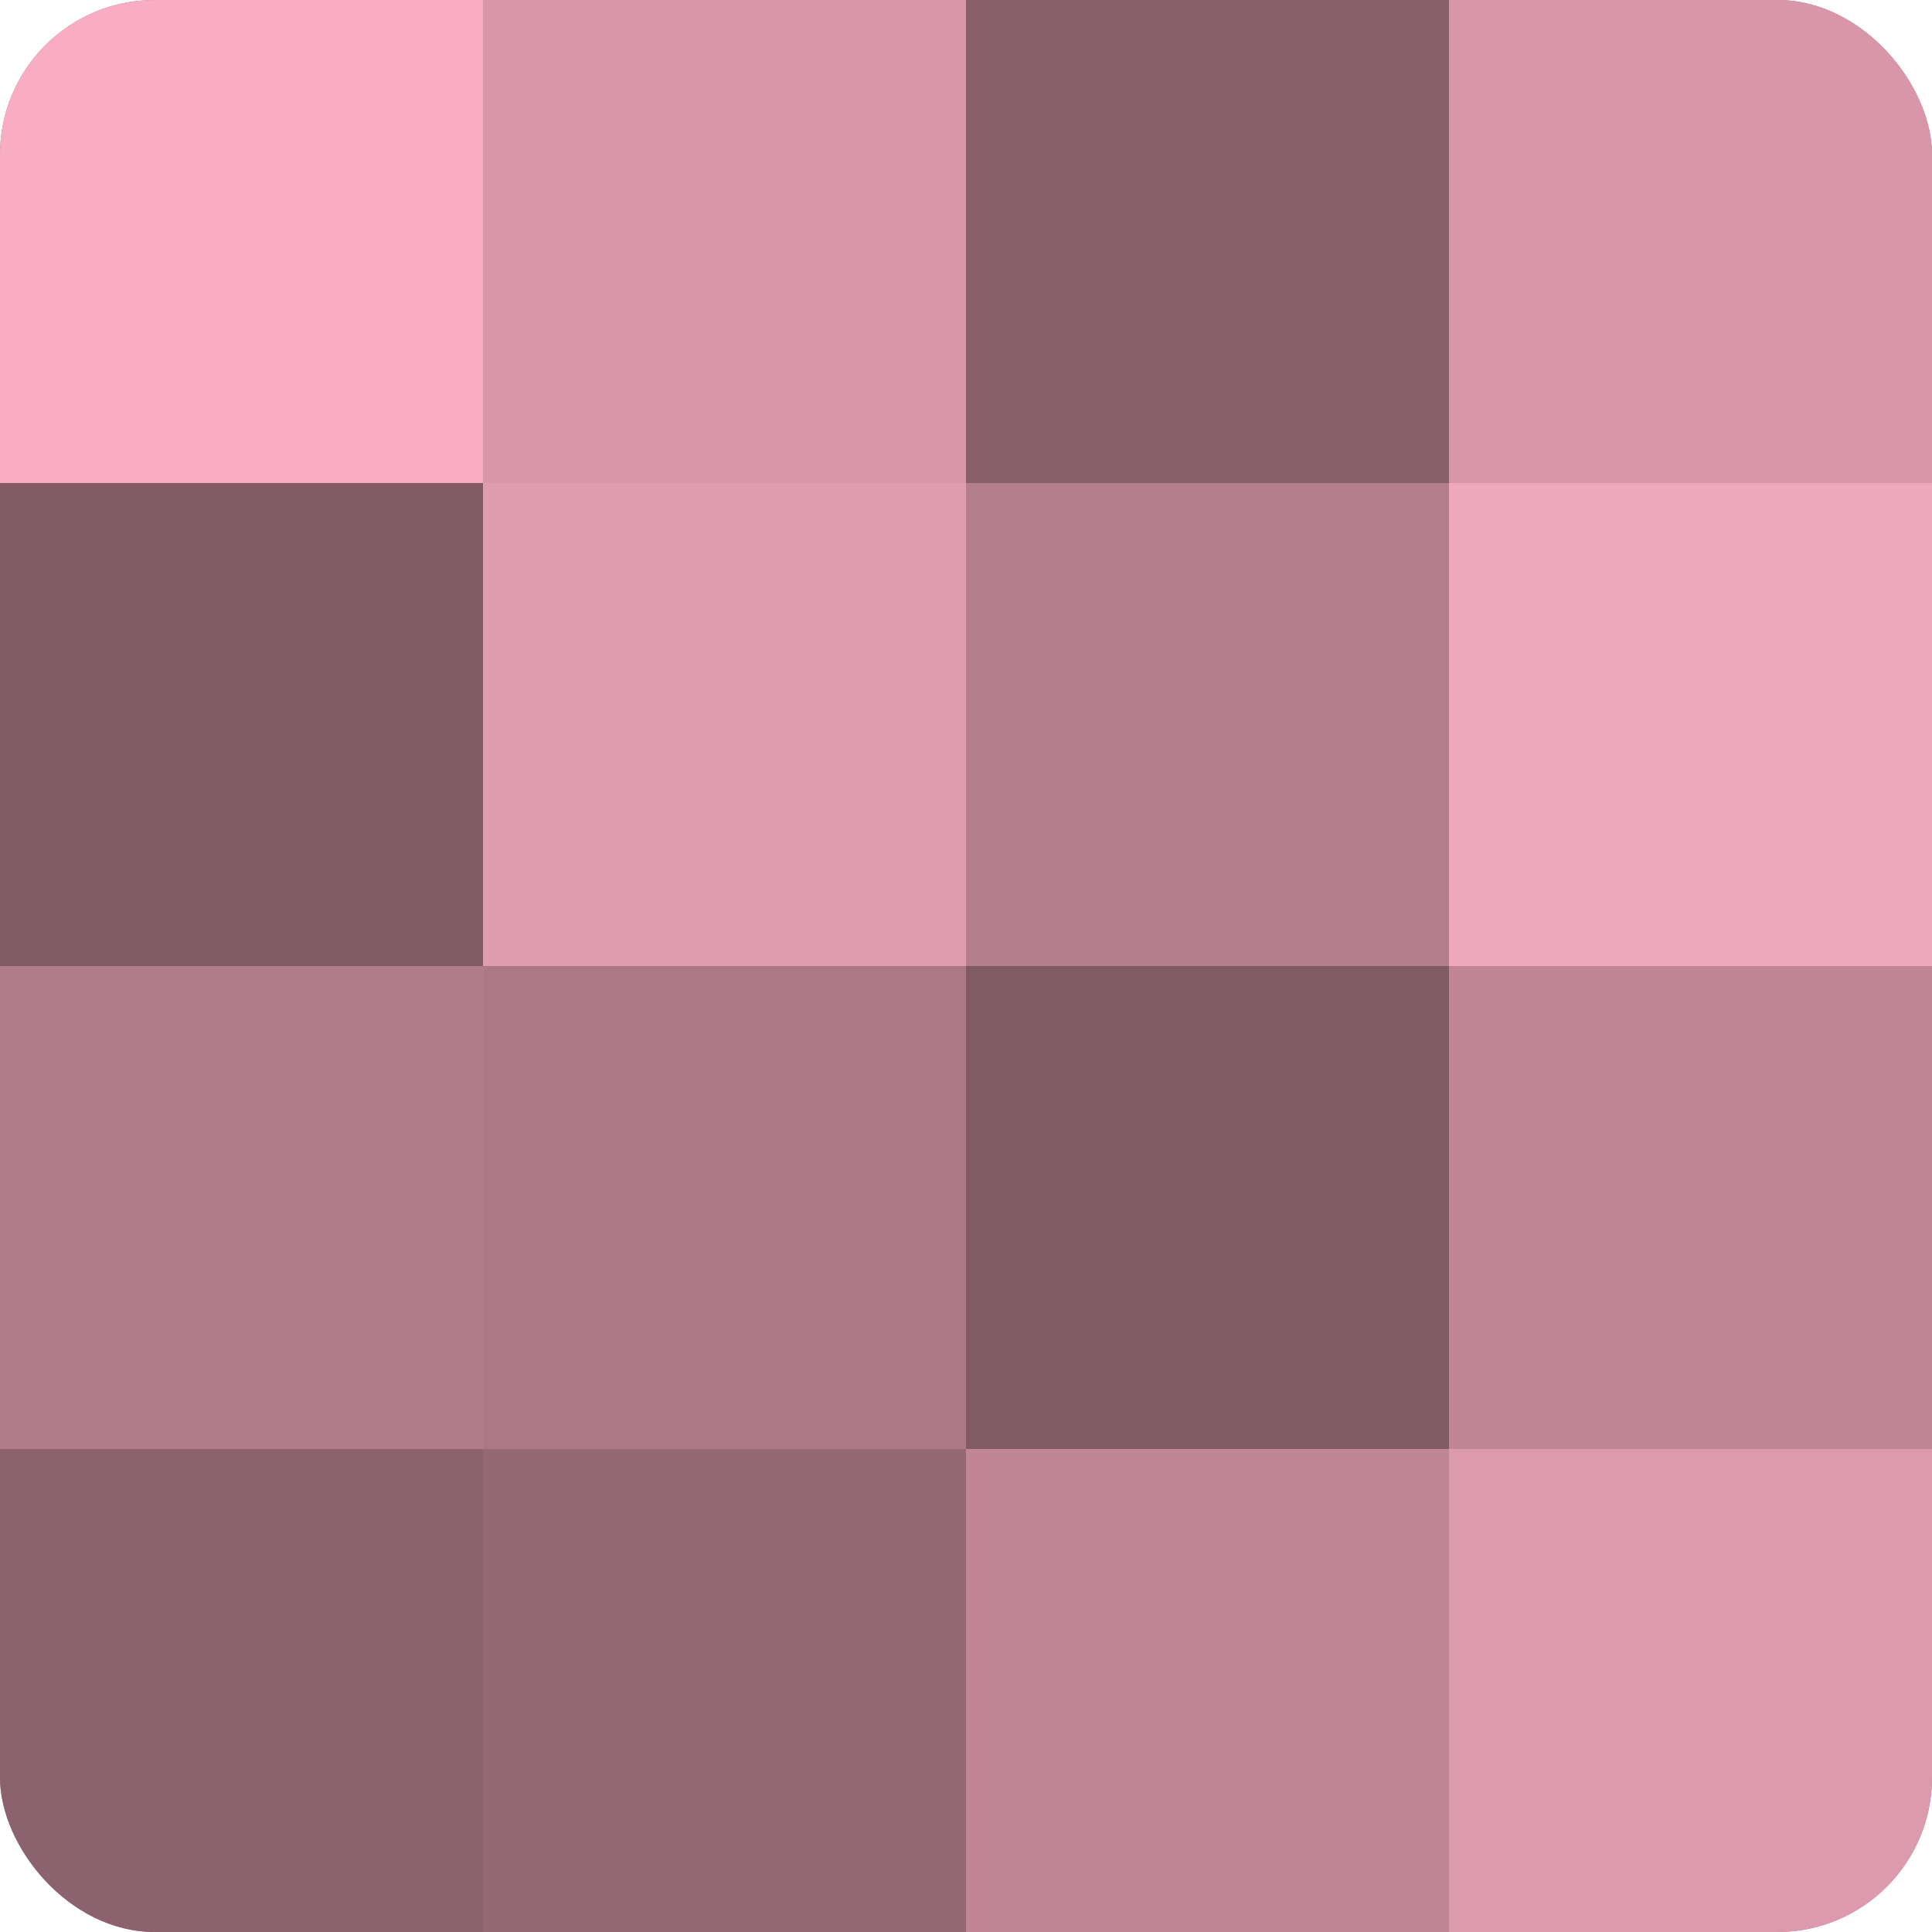
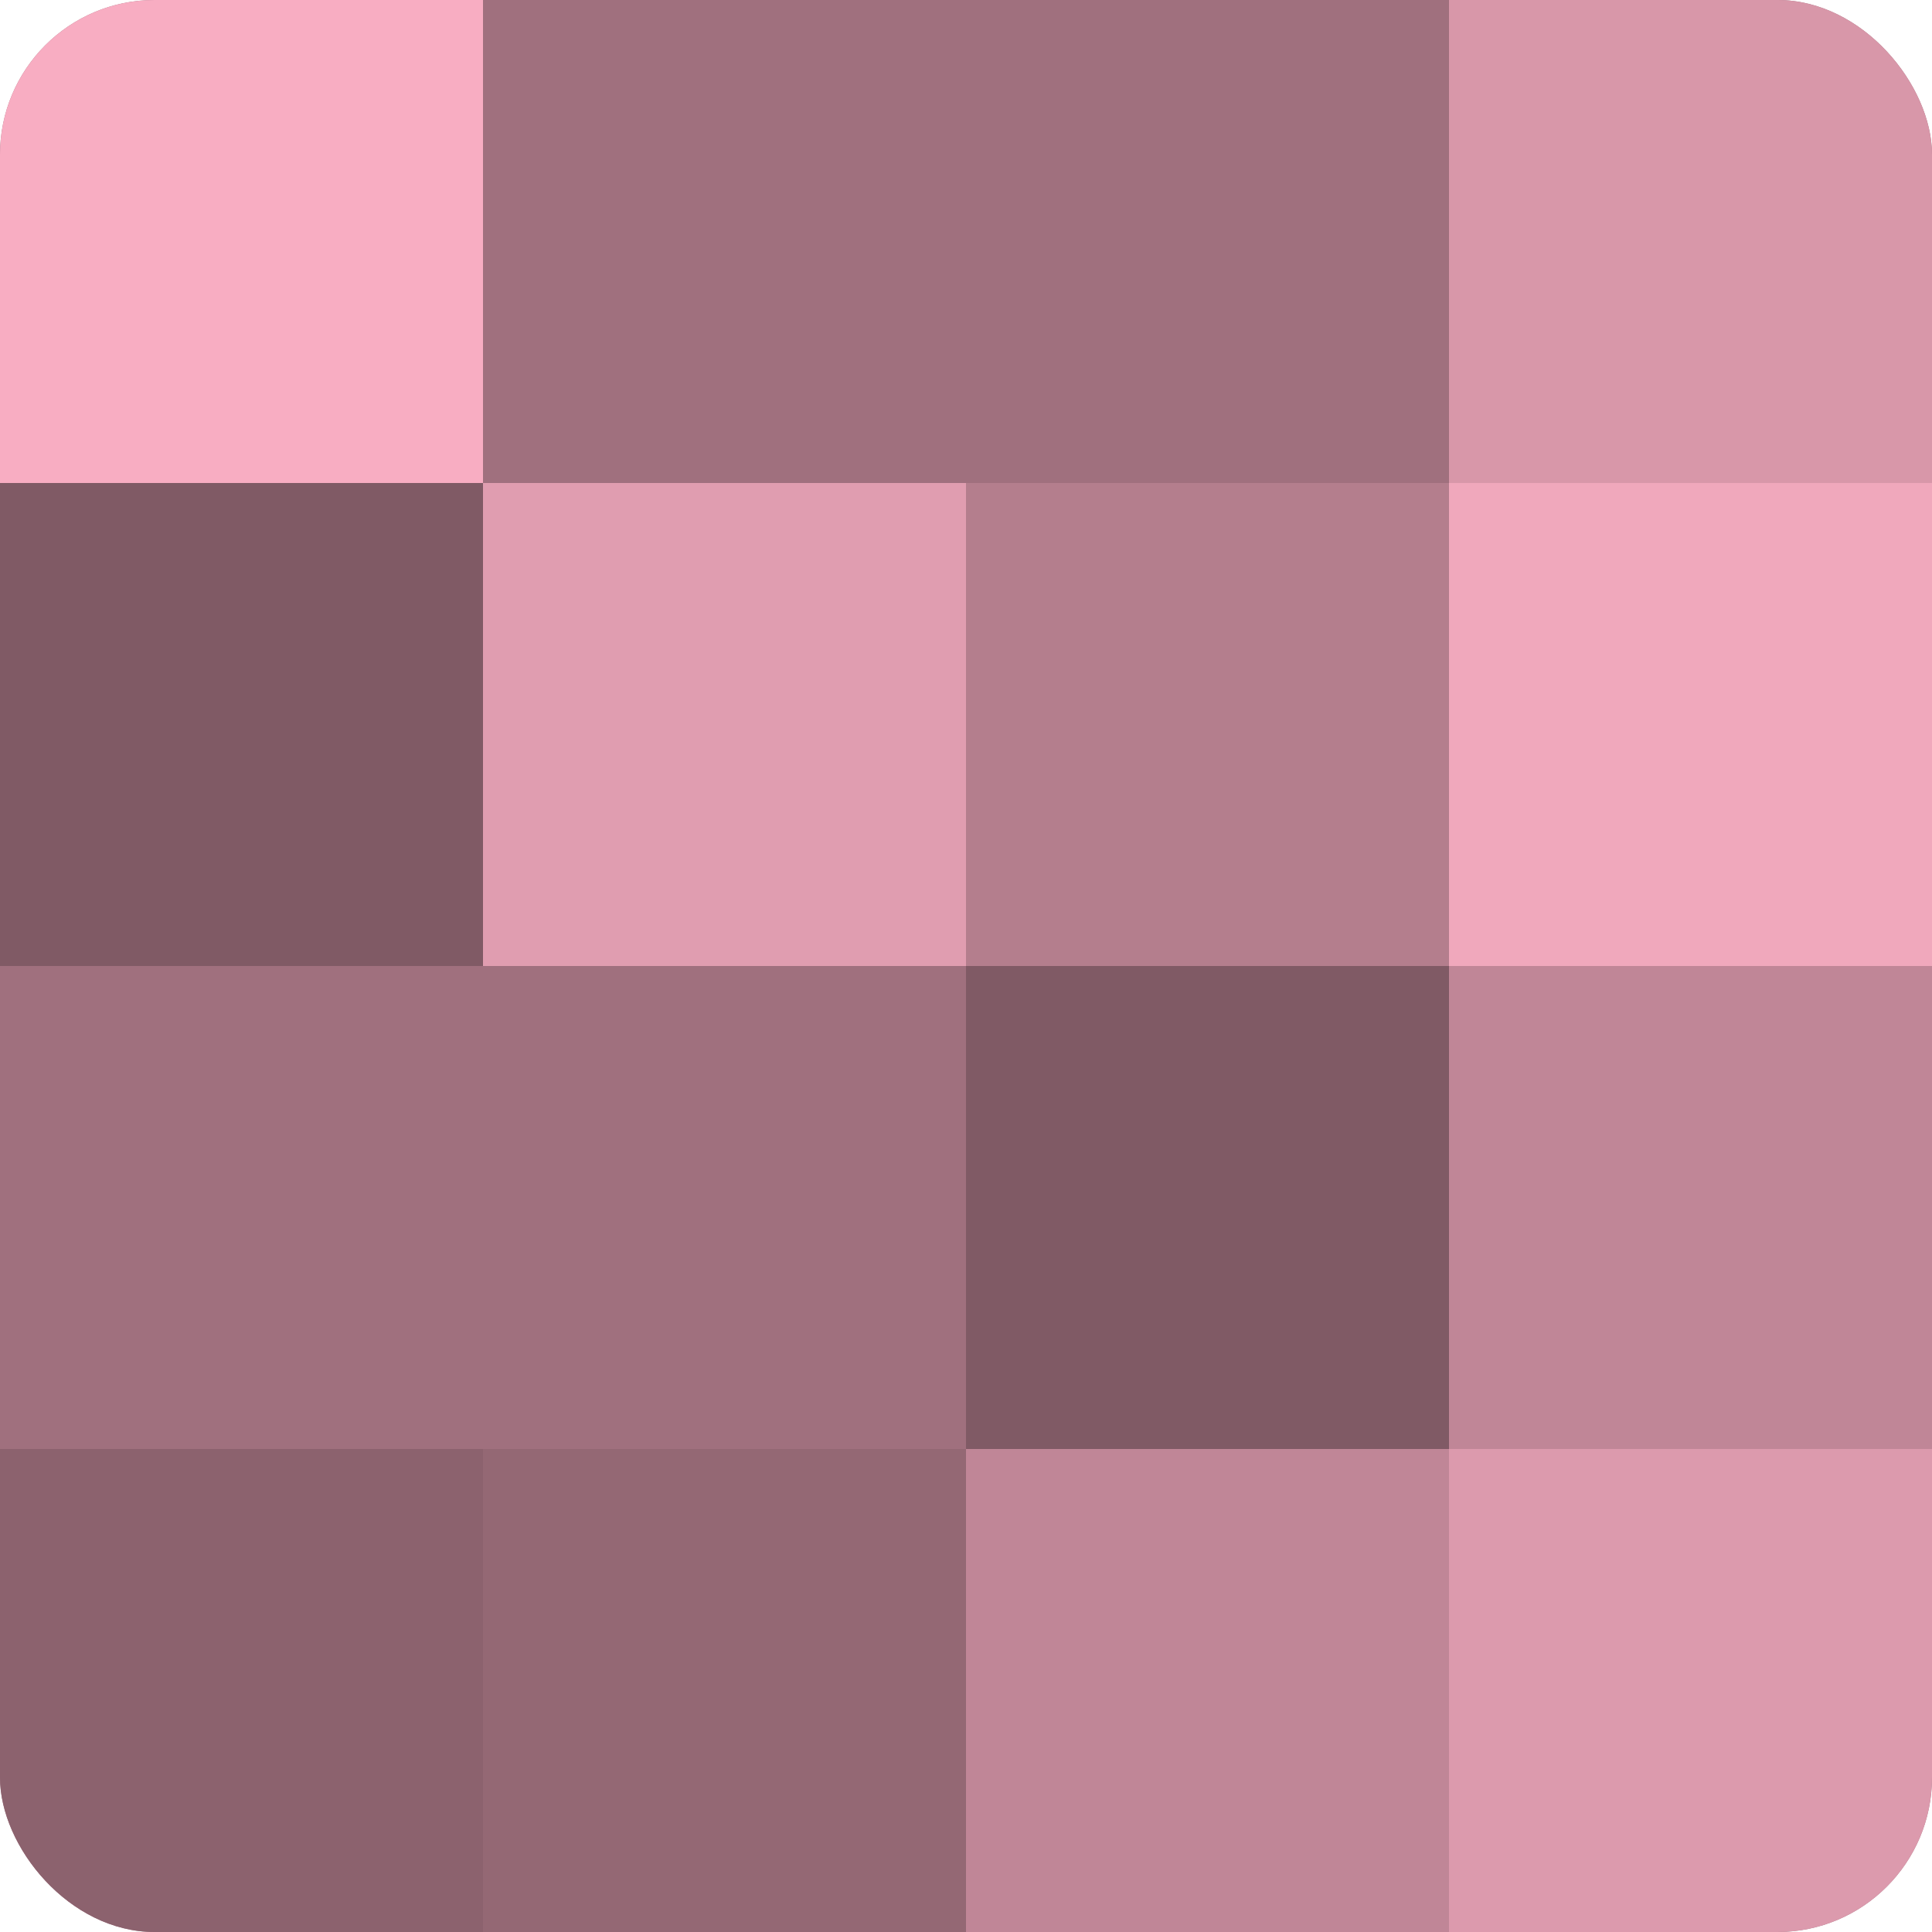
<svg xmlns="http://www.w3.org/2000/svg" width="60" height="60" viewBox="0 0 100 100" preserveAspectRatio="xMidYMid meet">
  <defs>
    <clipPath id="c" width="100" height="100">
      <rect width="100" height="100" rx="8" ry="8" />
    </clipPath>
  </defs>
  <g clip-path="url(#c)">
    <rect width="100" height="100" fill="#a0707e" />
    <rect width="25" height="25" fill="#f8adc2" />
    <rect y="25" width="25" height="25" fill="#805a65" />
-     <rect y="50" width="25" height="25" fill="#b07b8a" />
    <rect y="75" width="25" height="25" fill="#8c626e" />
-     <rect x="25" width="25" height="25" fill="#d897a9" />
    <rect x="25" y="25" width="25" height="25" fill="#e09db0" />
-     <rect x="25" y="50" width="25" height="25" fill="#ac7887" />
    <rect x="25" y="75" width="25" height="25" fill="#946874" />
-     <rect x="50" width="25" height="25" fill="#885f6b" />
    <rect x="50" y="25" width="25" height="25" fill="#b47e8d" />
    <rect x="50" y="50" width="25" height="25" fill="#805a65" />
    <rect x="50" y="75" width="25" height="25" fill="#c08697" />
    <rect x="75" width="25" height="25" fill="#d897a9" />
    <rect x="75" y="25" width="25" height="25" fill="#f0a8bc" />
    <rect x="75" y="50" width="25" height="25" fill="#c08697" />
    <rect x="75" y="75" width="25" height="25" fill="#dc9aad" />
  </g>
</svg>